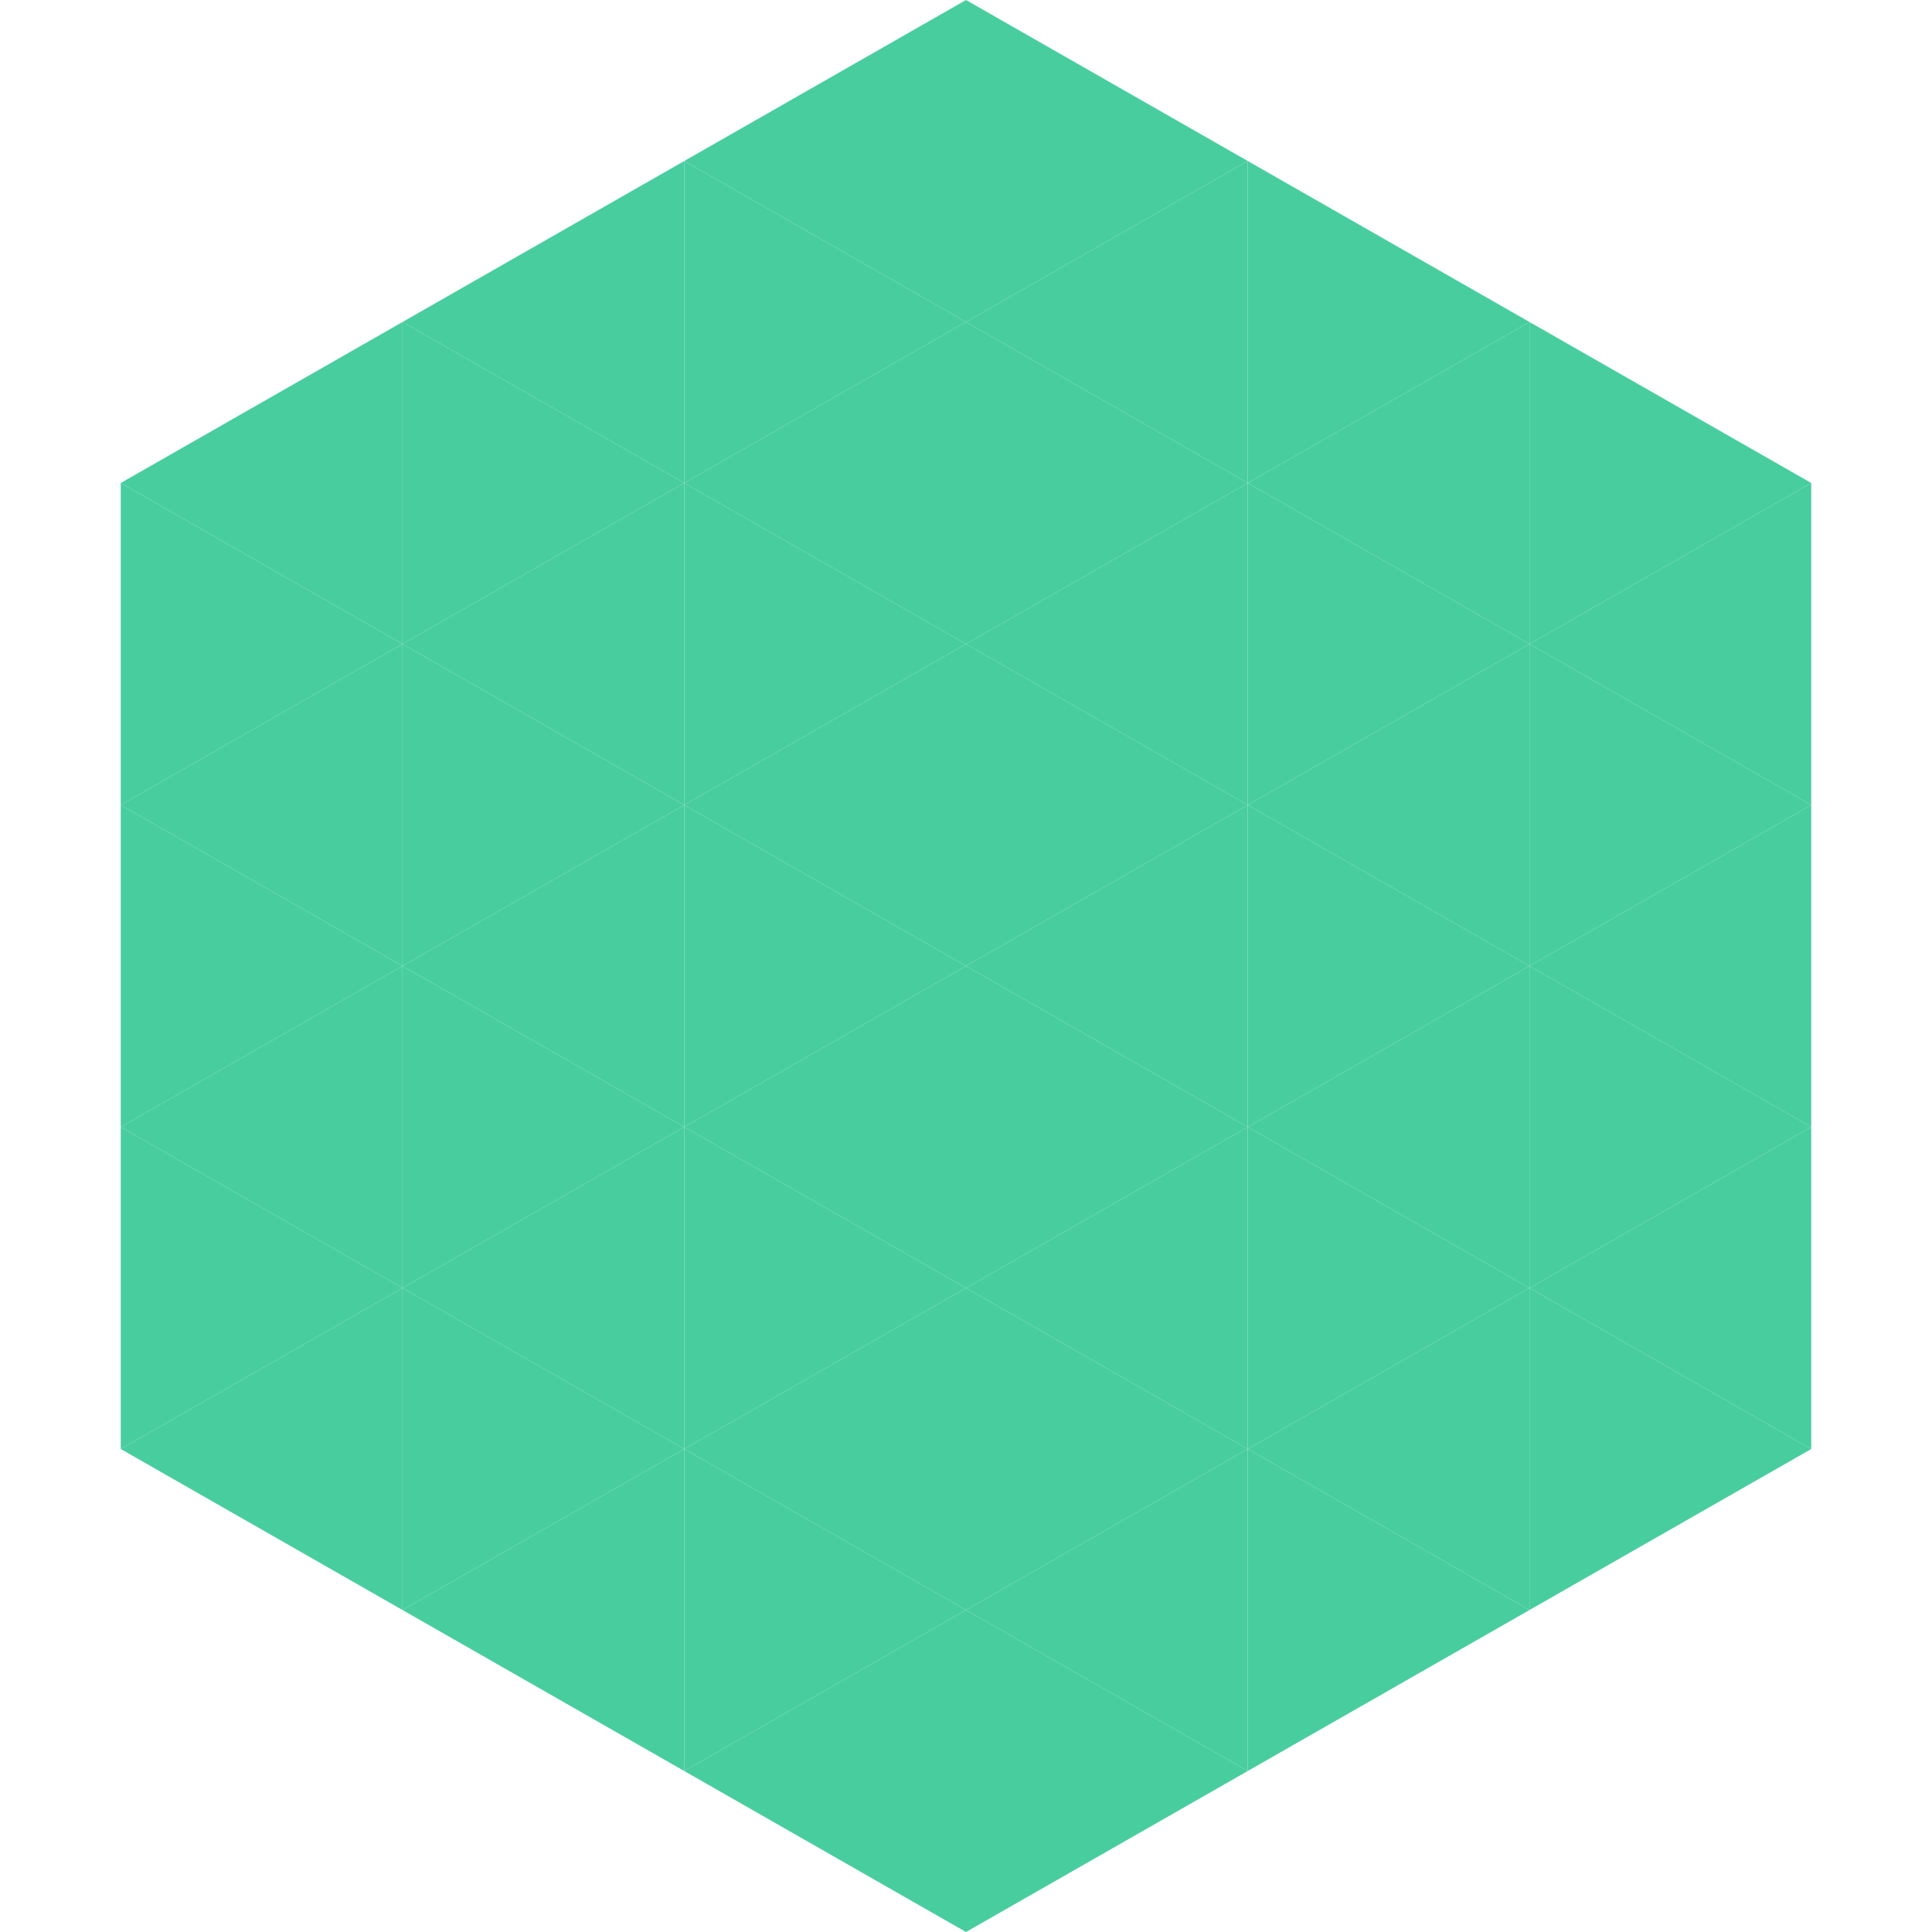
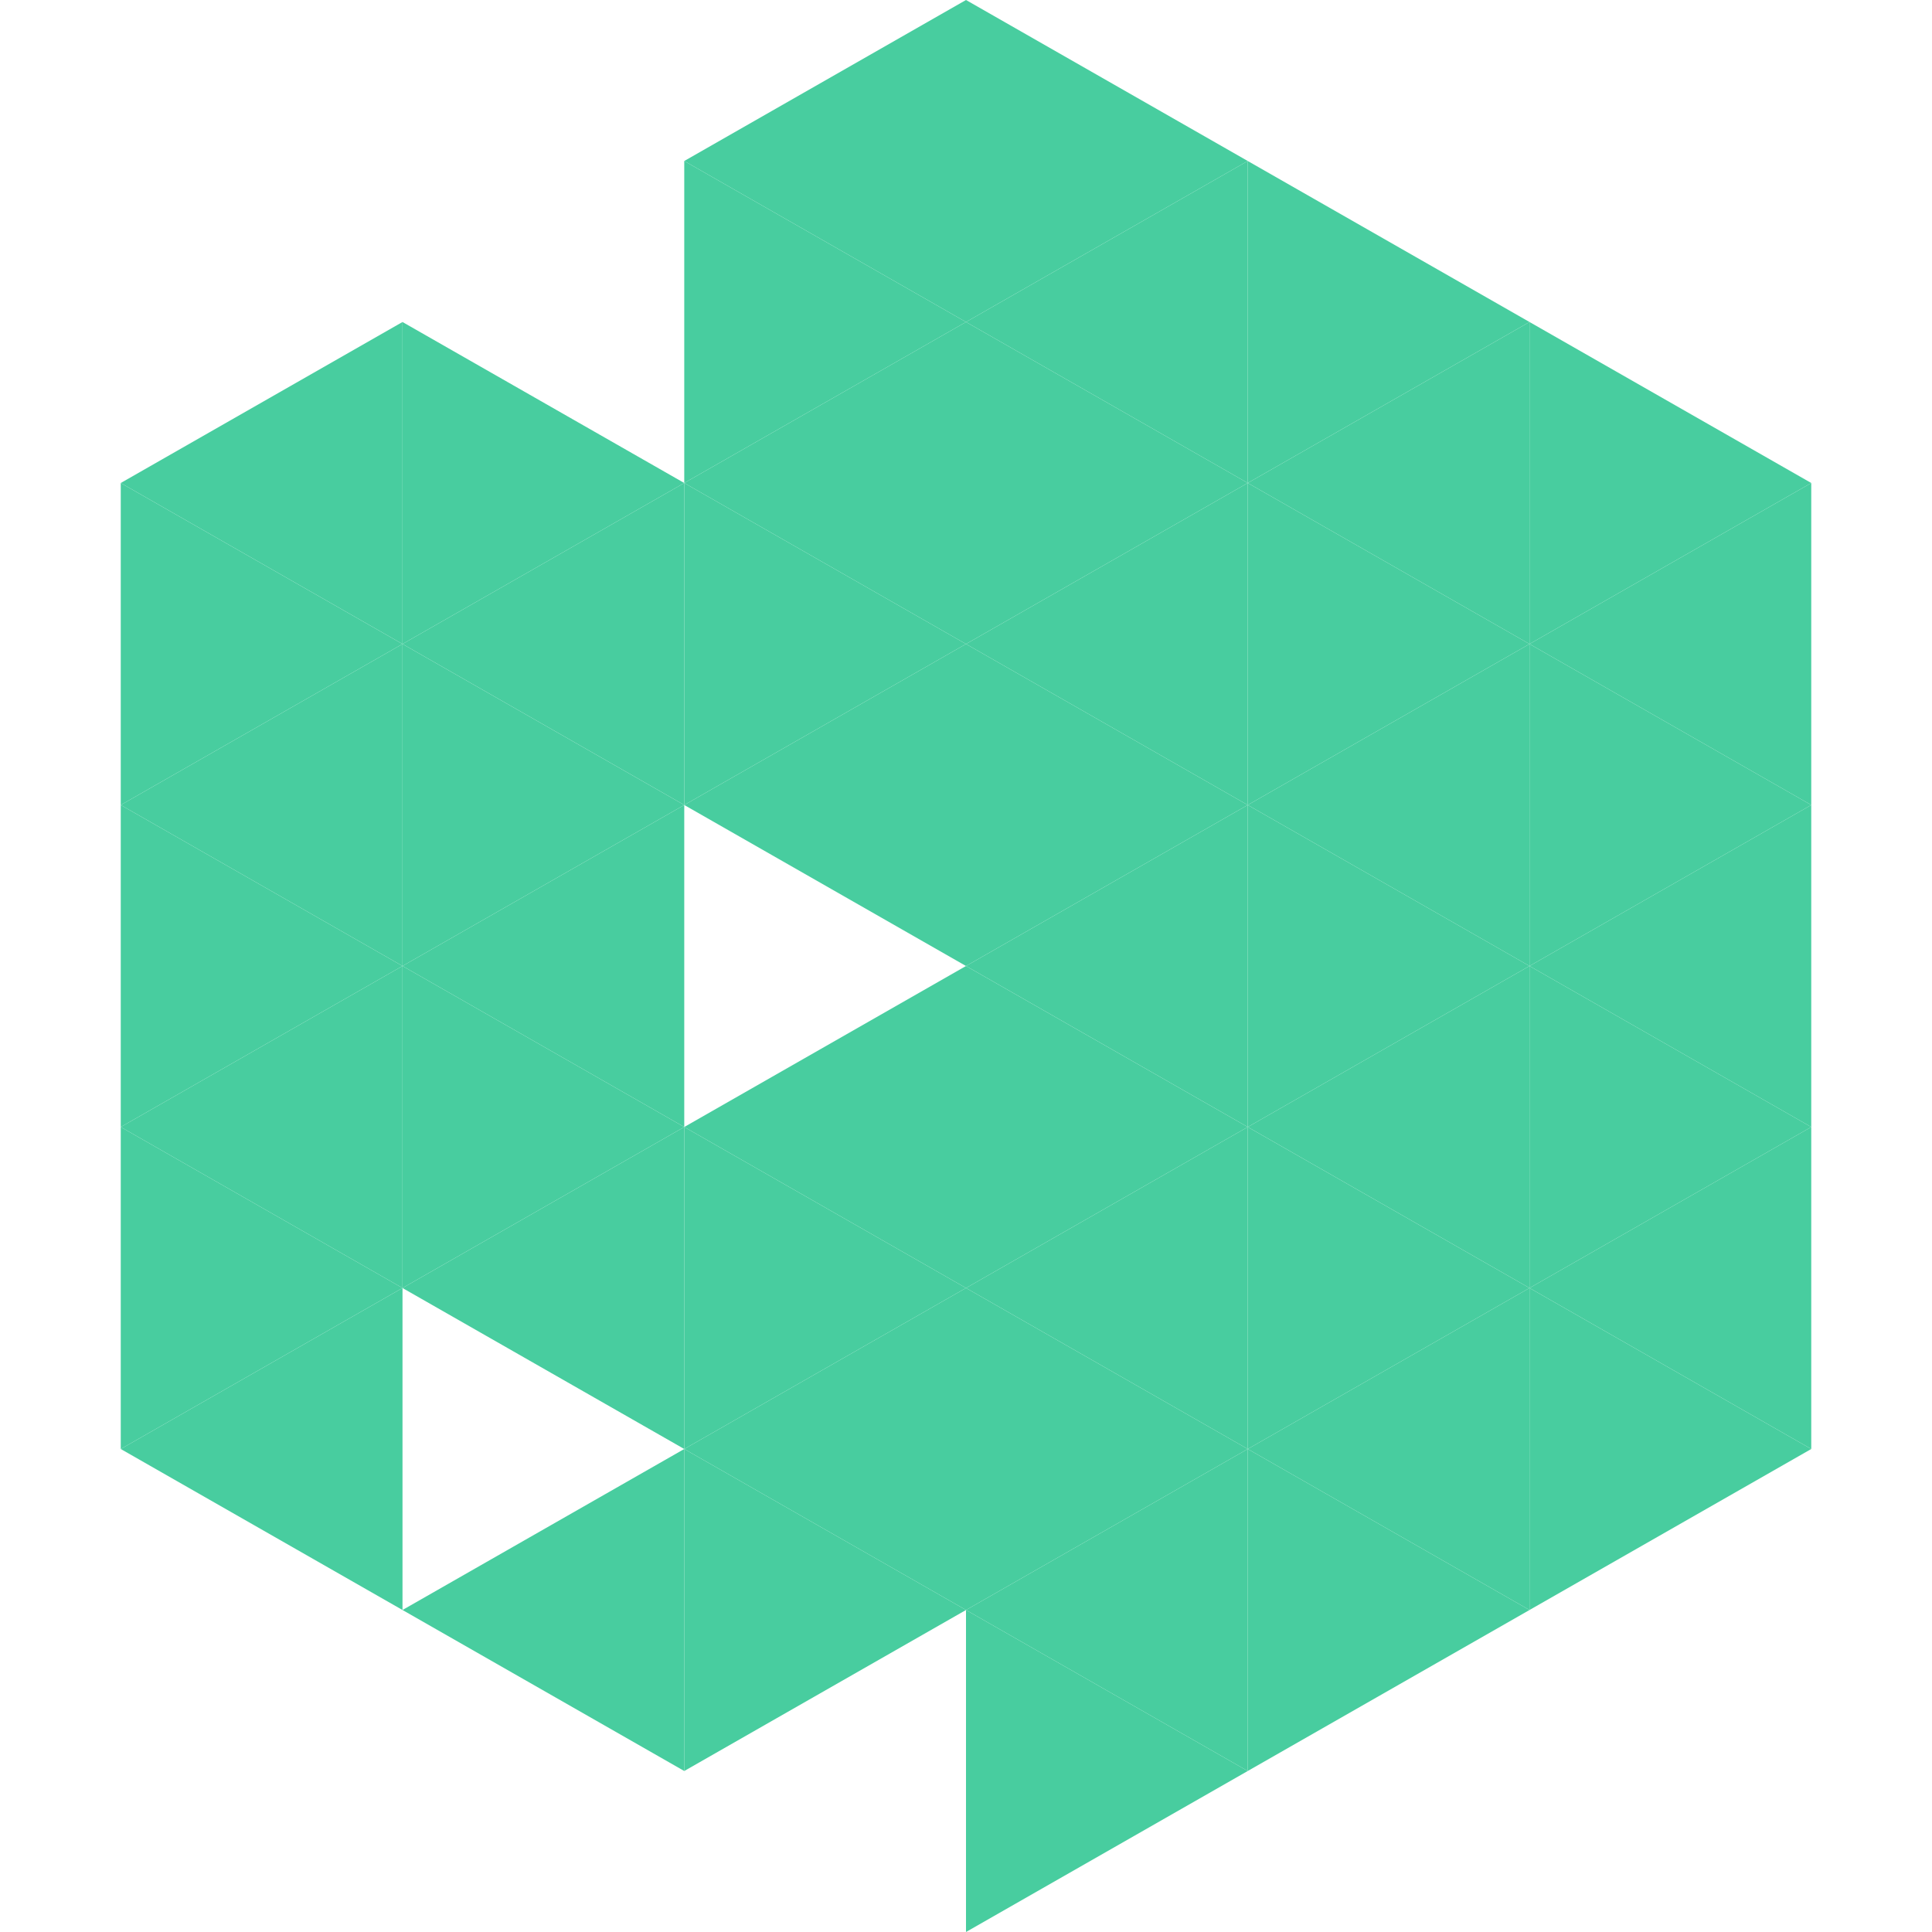
<svg xmlns="http://www.w3.org/2000/svg" width="240" height="240">
  <polygon points="50,40 15,60 50,80" style="fill:rgb(72,205,159)" />
  <polygon points="190,40 225,60 190,80" style="fill:rgb(72,205,159)" />
  <polygon points="15,60 50,80 15,100" style="fill:rgb(72,205,159)" />
  <polygon points="225,60 190,80 225,100" style="fill:rgb(72,205,159)" />
  <polygon points="50,80 15,100 50,120" style="fill:rgb(72,205,159)" />
  <polygon points="190,80 225,100 190,120" style="fill:rgb(72,205,159)" />
  <polygon points="15,100 50,120 15,140" style="fill:rgb(72,205,159)" />
  <polygon points="225,100 190,120 225,140" style="fill:rgb(72,205,159)" />
  <polygon points="50,120 15,140 50,160" style="fill:rgb(72,205,159)" />
  <polygon points="190,120 225,140 190,160" style="fill:rgb(72,205,159)" />
  <polygon points="15,140 50,160 15,180" style="fill:rgb(72,205,159)" />
  <polygon points="225,140 190,160 225,180" style="fill:rgb(72,205,159)" />
  <polygon points="50,160 15,180 50,200" style="fill:rgb(72,205,159)" />
  <polygon points="190,160 225,180 190,200" style="fill:rgb(72,205,159)" />
  <polygon points="15,180 50,200 15,220" style="fill:rgb(255,255,255); fill-opacity:0" />
  <polygon points="225,180 190,200 225,220" style="fill:rgb(255,255,255); fill-opacity:0" />
  <polygon points="50,0 85,20 50,40" style="fill:rgb(255,255,255); fill-opacity:0" />
  <polygon points="190,0 155,20 190,40" style="fill:rgb(255,255,255); fill-opacity:0" />
-   <polygon points="85,20 50,40 85,60" style="fill:rgb(72,205,159)" />
  <polygon points="155,20 190,40 155,60" style="fill:rgb(72,205,159)" />
  <polygon points="50,40 85,60 50,80" style="fill:rgb(72,205,159)" />
  <polygon points="190,40 155,60 190,80" style="fill:rgb(72,205,159)" />
  <polygon points="85,60 50,80 85,100" style="fill:rgb(72,205,159)" />
  <polygon points="155,60 190,80 155,100" style="fill:rgb(72,205,159)" />
  <polygon points="50,80 85,100 50,120" style="fill:rgb(72,205,159)" />
  <polygon points="190,80 155,100 190,120" style="fill:rgb(72,205,159)" />
  <polygon points="85,100 50,120 85,140" style="fill:rgb(72,205,159)" />
  <polygon points="155,100 190,120 155,140" style="fill:rgb(72,205,159)" />
  <polygon points="50,120 85,140 50,160" style="fill:rgb(72,205,159)" />
  <polygon points="190,120 155,140 190,160" style="fill:rgb(72,205,159)" />
  <polygon points="85,140 50,160 85,180" style="fill:rgb(72,205,159)" />
  <polygon points="155,140 190,160 155,180" style="fill:rgb(72,205,159)" />
-   <polygon points="50,160 85,180 50,200" style="fill:rgb(72,205,159)" />
  <polygon points="190,160 155,180 190,200" style="fill:rgb(72,205,159)" />
  <polygon points="85,180 50,200 85,220" style="fill:rgb(72,205,159)" />
  <polygon points="155,180 190,200 155,220" style="fill:rgb(72,205,159)" />
  <polygon points="120,0 85,20 120,40" style="fill:rgb(72,205,159)" />
  <polygon points="120,0 155,20 120,40" style="fill:rgb(72,205,159)" />
  <polygon points="85,20 120,40 85,60" style="fill:rgb(72,205,159)" />
  <polygon points="155,20 120,40 155,60" style="fill:rgb(72,205,159)" />
  <polygon points="120,40 85,60 120,80" style="fill:rgb(72,205,159)" />
  <polygon points="120,40 155,60 120,80" style="fill:rgb(72,205,159)" />
  <polygon points="85,60 120,80 85,100" style="fill:rgb(72,205,159)" />
  <polygon points="155,60 120,80 155,100" style="fill:rgb(72,205,159)" />
  <polygon points="120,80 85,100 120,120" style="fill:rgb(72,205,159)" />
  <polygon points="120,80 155,100 120,120" style="fill:rgb(72,205,159)" />
-   <polygon points="85,100 120,120 85,140" style="fill:rgb(72,205,159)" />
  <polygon points="155,100 120,120 155,140" style="fill:rgb(72,205,159)" />
  <polygon points="120,120 85,140 120,160" style="fill:rgb(72,205,159)" />
  <polygon points="120,120 155,140 120,160" style="fill:rgb(72,205,159)" />
  <polygon points="85,140 120,160 85,180" style="fill:rgb(72,205,159)" />
  <polygon points="155,140 120,160 155,180" style="fill:rgb(72,205,159)" />
  <polygon points="120,160 85,180 120,200" style="fill:rgb(72,205,159)" />
  <polygon points="120,160 155,180 120,200" style="fill:rgb(72,205,159)" />
  <polygon points="85,180 120,200 85,220" style="fill:rgb(72,205,159)" />
  <polygon points="155,180 120,200 155,220" style="fill:rgb(72,205,159)" />
-   <polygon points="120,200 85,220 120,240" style="fill:rgb(72,205,159)" />
  <polygon points="120,200 155,220 120,240" style="fill:rgb(72,205,159)" />
  <polygon points="85,220 120,240 85,260" style="fill:rgb(255,255,255); fill-opacity:0" />
  <polygon points="155,220 120,240 155,260" style="fill:rgb(255,255,255); fill-opacity:0" />
</svg>